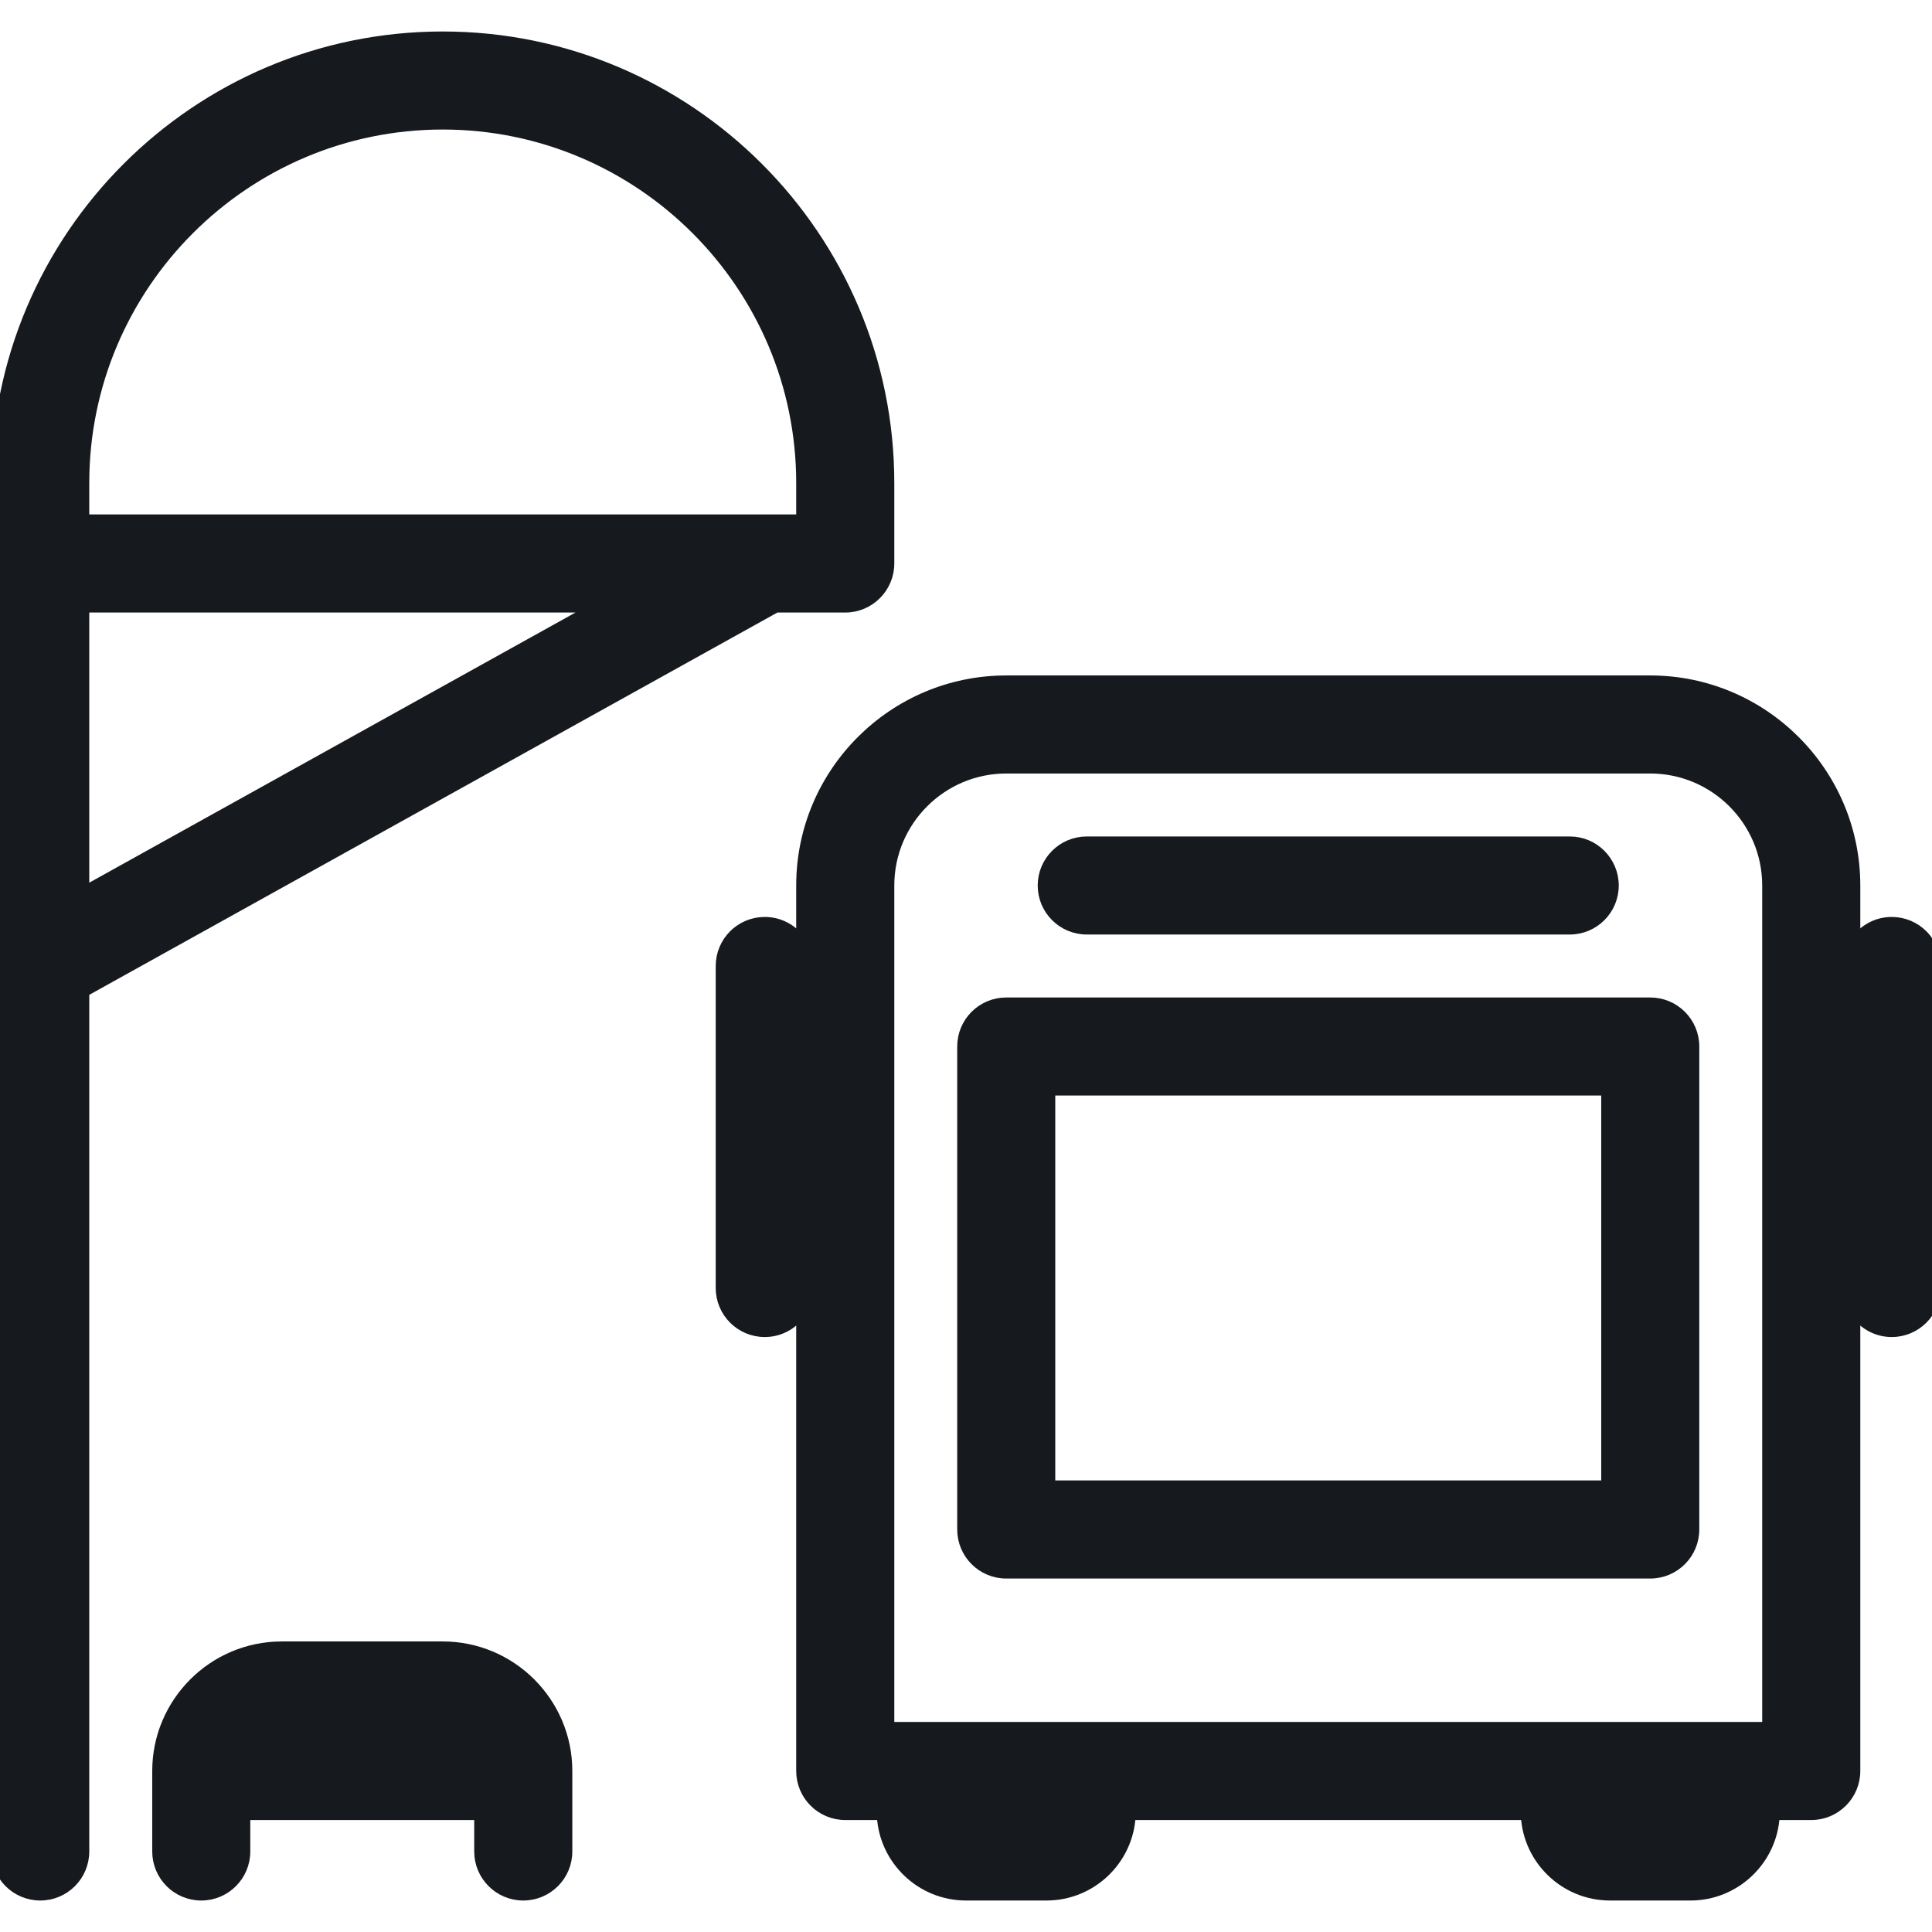
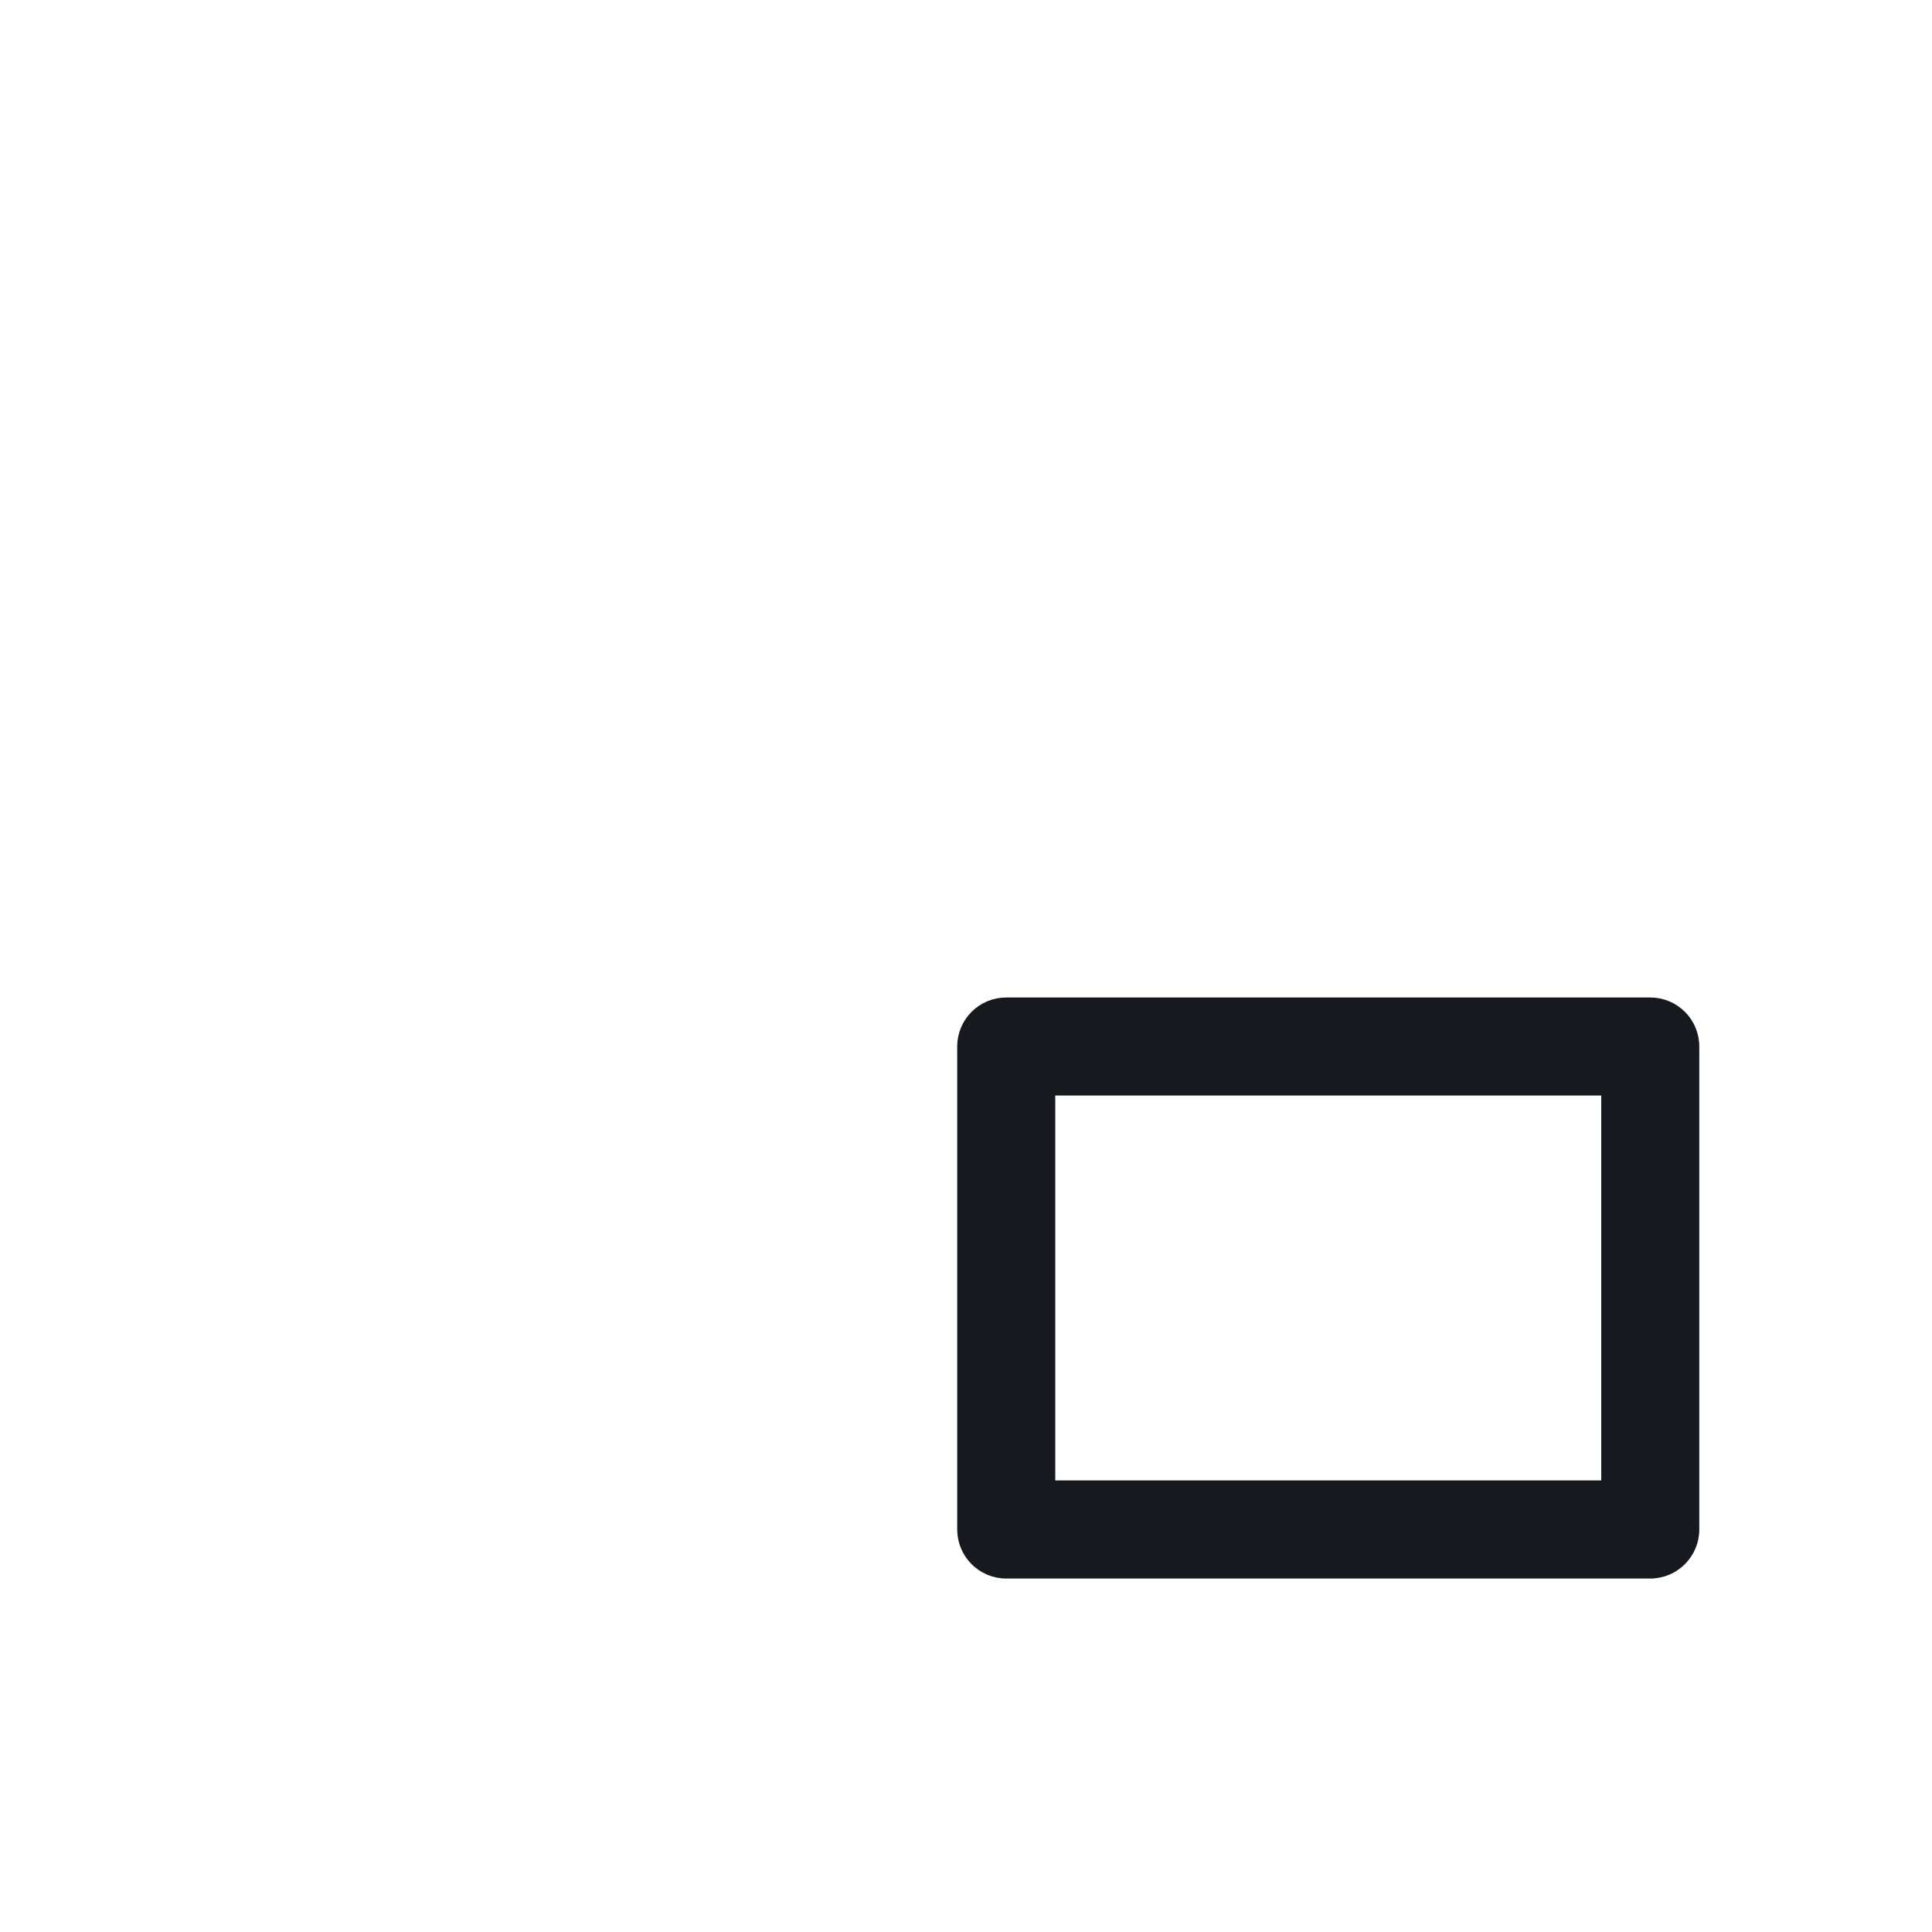
<svg xmlns="http://www.w3.org/2000/svg" width="44" height="44" viewBox="0 0 44 44" fill="none">
-   <path d="M24.75 21.183H35.75C36.311 21.183 36.766 20.728 36.766 20.167C36.766 19.605 36.311 19.15 35.75 19.15H24.75C24.189 19.15 23.733 19.605 23.733 20.167C23.733 20.728 24.189 21.183 24.75 21.183Z" fill="#16191E" stroke="#16191E" stroke-width="0.2" />
  <path d="M36.567 33.816H23.933V24.85H36.567V33.816ZM37.583 22.817H22.917C22.355 22.817 21.9 23.272 21.9 23.833V34.833C21.9 35.394 22.355 35.85 22.917 35.85H37.583C38.145 35.85 38.6 35.394 38.6 34.833V23.833C38.6 23.272 38.145 22.817 37.583 22.817Z" fill="#16191E" stroke="#16191E" stroke-width="0.2" />
-   <path d="M40.431 41.35H41.25C41.811 41.35 42.267 40.894 42.267 40.333V29.938C42.452 30.188 42.749 30.35 43.083 30.35C43.645 30.35 44.1 29.894 44.1 29.333V22C44.1 21.438 43.645 20.983 43.083 20.983C42.749 20.983 42.452 21.145 42.267 21.394V20.166C42.267 17.585 40.165 15.483 37.583 15.483H22.917C20.335 15.483 18.233 17.585 18.233 20.166V21.394C18.048 21.145 17.751 20.983 17.417 20.983C16.855 20.983 16.4 21.438 16.4 22V29.333C16.4 29.894 16.855 30.35 17.417 30.35C17.751 30.35 18.048 30.188 18.233 29.938V40.333C18.233 40.894 18.689 41.35 19.25 41.35H20.069C20.122 42.369 20.968 43.183 22 43.183H23.833C24.865 43.183 25.712 42.369 25.764 41.35H34.736C34.788 42.369 35.635 43.183 36.667 43.183H38.5C39.532 43.183 40.379 42.369 40.431 41.35ZM40.233 39.316H20.267V20.166C20.267 18.705 21.456 17.516 22.917 17.516H37.583C39.044 17.516 40.233 18.705 40.233 20.166V39.316Z" fill="#16191E" stroke="#16191E" stroke-width="0.2" />
-   <path d="M10.084 37.483H6.417C4.846 37.483 3.567 38.762 3.567 40.333V42.166C3.567 42.727 4.022 43.183 4.584 43.183C5.145 43.183 5.6 42.728 5.6 42.166V41.35H10.9V42.166C10.9 42.728 11.356 43.183 11.917 43.183C12.478 43.183 12.934 42.728 12.934 42.166V40.333C12.934 38.762 11.655 37.483 10.084 37.483Z" fill="#16191E" stroke="#16191E" stroke-width="0.2" />
-   <path d="M19.25 13.85C19.811 13.85 20.267 13.394 20.267 12.833V11C20.267 5.384 15.699 0.817 10.083 0.817C4.468 0.817 -0.1 5.384 -0.1 11V42.166C-0.1 42.728 0.355 43.183 0.917 43.183C1.478 43.183 1.933 42.728 1.933 42.166V22.598L17.679 13.85H19.25ZM1.933 11C1.933 6.507 5.59 2.85 10.083 2.85C14.577 2.85 18.233 6.507 18.233 11V11.816H1.933V11ZM13.492 13.85L1.933 20.272V13.85H13.492Z" fill="#16191E" stroke="#16191E" stroke-width="0.2" />
</svg>